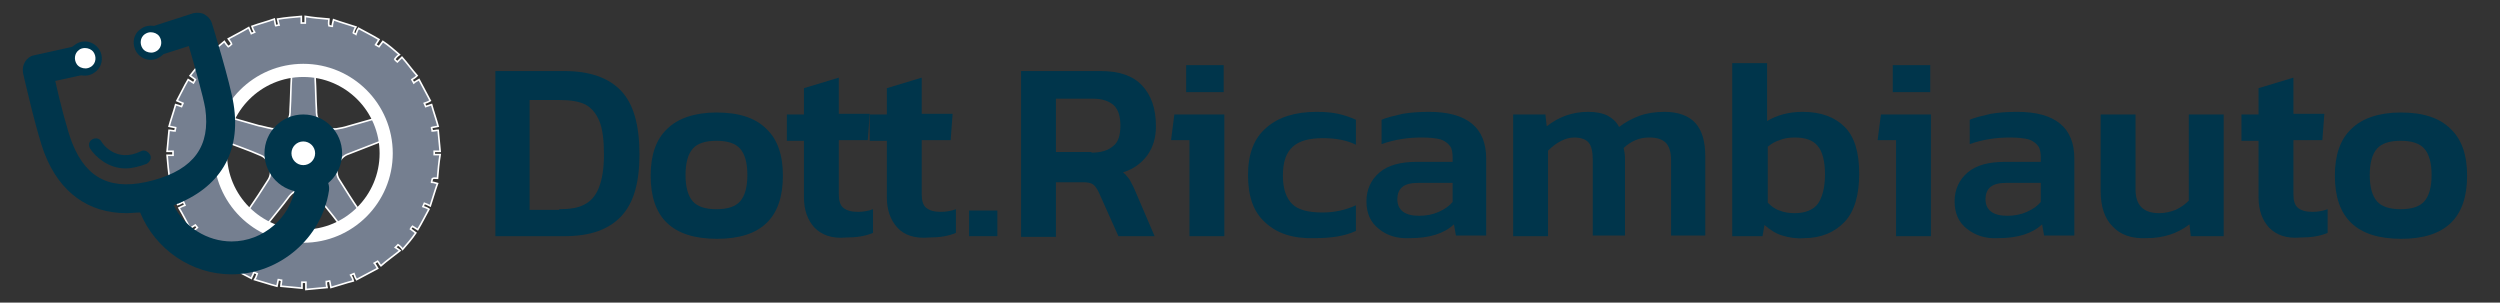
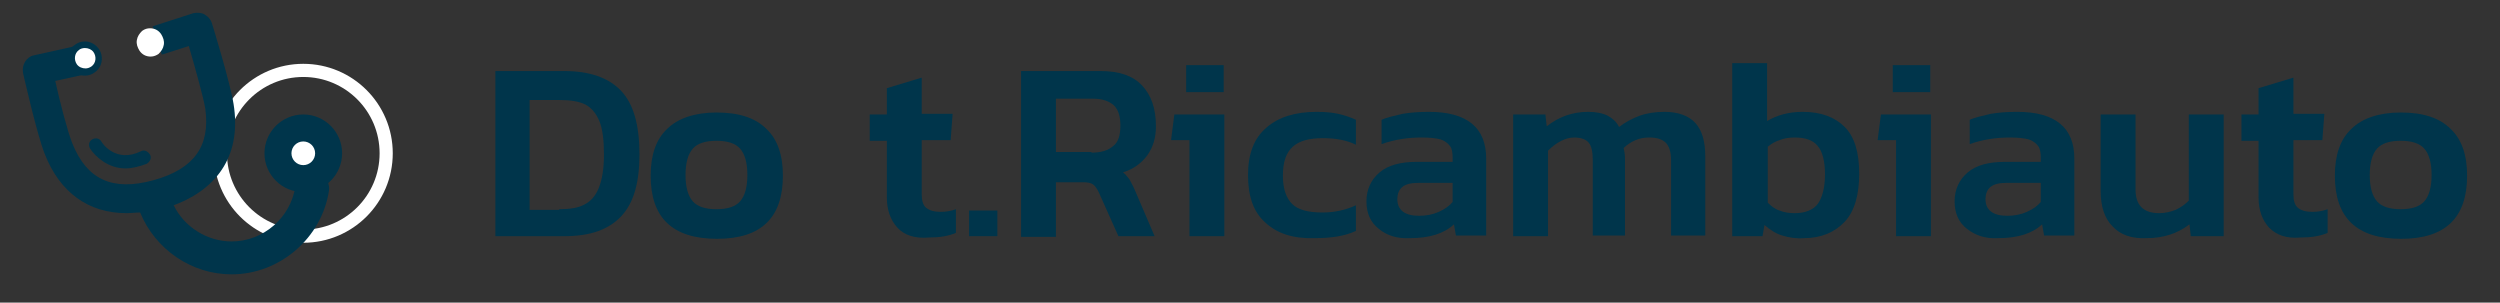
<svg xmlns="http://www.w3.org/2000/svg" version="1.1" id="Livello_1" x="0px" y="0px" width="380px" height="46px" viewBox="0 0 380 46" style="enable-background:new 0 0 380 46;" xml:space="preserve">
  <rect x="0" y="0" width="380" height="46" fill="#333333" stroke="none" />
  <style type="text/css">
	.st0{fill:#757F90;stroke:#FFFFFF;stroke-width:0.25;stroke-miterlimit:10;}
	.st1{fill:none;stroke:#FFFFFF;stroke-width:2;stroke-miterlimit:10;}
	.st2{fill:#00354B;}
	.st3{fill:#FFFFFF;}
</style>
  <g>
    <g>
-       <path class="st0" d="M66.5,27.1c0.1-1.2,0.2-2.4,0.4-3.6H66V23h0.9c-0.1-1.1-0.2-2.1-0.3-3.2c-0.3,0-0.6,0.1-0.9,0.1    c0-0.2-0.1-0.3-0.1-0.5c0.3-0.1,0.6-0.1,1-0.2c-0.3-1.1-0.7-2.2-1-3.3c-0.3,0.1-0.6,0.2-0.9,0.3c-0.1-0.2-0.1-0.3-0.2-0.5    c0.3-0.1,0.6-0.2,0.9-0.4c-0.6-1.1-1.1-2.1-1.7-3.2c-0.3,0.2-0.6,0.3-0.8,0.5c-0.1-0.2-0.2-0.3-0.3-0.5c0.3-0.2,0.5-0.3,0.8-0.6    c-0.8-0.9-1.5-1.9-2.3-2.8c-0.3,0.3-0.5,0.5-0.7,0.7c-0.1-0.1-0.3-0.2-0.4-0.4c0.2-0.3,0.4-0.5,0.7-0.7c-0.8-0.7-1.6-1.4-2.5-2    c-0.2,0.3-0.4,0.5-0.6,0.8c-0.2-0.1-0.3-0.2-0.5-0.3c0.2-0.3,0.3-0.5,0.5-0.8c-1-0.6-2-1.1-3.1-1.7c-0.2,0.3-0.3,0.6-0.4,0.9    C54,5.1,53.8,5.1,53.7,5c0.1-0.3,0.2-0.6,0.4-0.9c-1.2-0.4-2.3-0.7-3.4-1.1c-0.1,0.4-0.2,0.7-0.2,1c-0.2,0-0.4-0.1-0.5-0.1    C49.9,3.5,50,3.3,50,2.9c-1.2-0.1-2.4-0.2-3.6-0.4v1h-0.3h0h-0.3v-1c-1.2,0.1-2.4,0.2-3.6,0.4c0.1,0.4,0.1,0.6,0.2,0.9    c-0.2,0-0.3,0.1-0.5,0.1c-0.1-0.3-0.1-0.6-0.2-1c-1.1,0.4-2.3,0.7-3.4,1.1c0.1,0.3,0.2,0.6,0.4,0.9c-0.2,0.1-0.3,0.1-0.5,0.2    c-0.1-0.3-0.3-0.6-0.4-0.9c-1,0.6-2,1.1-3.1,1.7c0.2,0.3,0.4,0.5,0.5,0.8C35,6.9,34.9,7,34.7,7.1c-0.2-0.2-0.4-0.5-0.6-0.8    c-0.8,0.7-1.6,1.3-2.5,2c0.2,0.3,0.4,0.5,0.7,0.7c-0.1,0.1-0.3,0.2-0.4,0.4c-0.2-0.2-0.4-0.4-0.7-0.7c-0.8,0.9-1.5,1.8-2.3,2.8    c0.3,0.2,0.5,0.4,0.8,0.6c-0.1,0.2-0.2,0.3-0.3,0.5c-0.3-0.2-0.5-0.3-0.8-0.5c-0.6,1-1.1,2.1-1.7,3.2c0.3,0.1,0.6,0.3,0.9,0.4    c-0.1,0.2-0.1,0.3-0.2,0.5c-0.3-0.1-0.5-0.2-0.9-0.3c-0.3,1.1-0.7,2.2-1,3.3c0.4,0.1,0.6,0.1,1,0.2c0,0.2-0.1,0.3-0.1,0.5    c-0.3,0-0.6-0.1-0.9-0.1c-0.1,1.1-0.2,2.1-0.3,3.2h0.9v0.6h-0.9c0.1,1.2,0.2,2.4,0.4,3.6c0.4-0.1,0.6-0.1,0.9-0.2    c0,0.2,0.1,0.3,0.1,0.5c-0.3,0.1-0.6,0.1-0.9,0.2c0.4,1.1,0.7,2.3,1.1,3.4c0.4-0.1,0.6-0.3,0.9-0.4c0.1,0.2,0.1,0.3,0.2,0.5    c-0.3,0.1-0.5,0.2-0.9,0.4c0.6,1,1.1,2,1.7,3.1c0.3-0.2,0.5-0.3,0.8-0.5c0.1,0.1,0.2,0.3,0.3,0.4c-0.2,0.2-0.5,0.4-0.8,0.6    c0.7,0.8,1.3,1.6,2,2.5c0.3-0.2,0.5-0.4,0.7-0.7c0.1,0.1,0.2,0.3,0.4,0.4c-0.2,0.2-0.5,0.3-0.7,0.5c1,0.8,1.9,1.6,2.9,2.3    c0.2-0.3,0.3-0.5,0.5-0.7c0.2,0.1,0.3,0.2,0.5,0.3c-0.2,0.3-0.3,0.5-0.5,0.8c1,0.6,2.1,1.1,3.2,1.7c0.1-0.3,0.3-0.6,0.4-0.9    c0.2,0.1,0.3,0.1,0.5,0.2c-0.1,0.3-0.2,0.6-0.4,0.9c1.1,0.3,2.2,0.7,3.4,1c0.1-0.4,0.1-0.6,0.2-1c0.2,0,0.3,0.1,0.5,0.1    c0,0.3-0.1,0.6-0.1,0.9c1.1,0.1,2.1,0.2,3.2,0.3v-0.9c0.1,0,0.2,0,0.3,0c0.1,0,0.2,0,0.3,0V44c1.1-0.1,2.1-0.2,3.2-0.3    c-0.1-0.4-0.1-0.6-0.1-0.9c0.2,0,0.4-0.1,0.5-0.1c0.1,0.3,0.1,0.6,0.2,1c1.1-0.3,2.2-0.7,3.4-1c-0.1-0.4-0.2-0.6-0.4-0.9    c0.2-0.1,0.3-0.1,0.5-0.2c0.1,0.3,0.2,0.6,0.4,0.9c1.1-0.6,2.1-1.1,3.2-1.7c-0.2-0.3-0.3-0.6-0.5-0.8c0.2-0.1,0.3-0.2,0.5-0.3    c0.2,0.2,0.3,0.5,0.5,0.7c0.9-0.8,1.9-1.5,2.9-2.3c-0.3-0.2-0.5-0.4-0.7-0.5c0.2-0.2,0.3-0.3,0.4-0.4c0.3,0.2,0.5,0.4,0.7,0.7    c0.7-0.8,1.4-1.6,2-2.5c-0.3-0.2-0.5-0.4-0.8-0.6c0.1-0.2,0.2-0.3,0.3-0.4c0.3,0.2,0.5,0.3,0.8,0.5c0.6-1,1.1-2,1.7-3.1    c-0.3-0.2-0.6-0.3-0.9-0.4c0.1-0.2,0.1-0.3,0.2-0.5c0.3,0.1,0.5,0.2,0.9,0.4c0.4-1.2,0.7-2.3,1.1-3.4c-0.4-0.1-0.6-0.2-0.9-0.2    c0-0.2,0.1-0.3,0.1-0.5C65.9,27,66.2,27.1,66.5,27.1z M48,11.2c4.1,0.6,7.4,3.2,9.2,6.8c0,0,0,0-0.1,0c-1.4,0.4-2.8,0.8-4.2,1.2    c-0.6,0.2-1.2,0.3-1.8,0.4c-0.3,0-0.6,0-0.8,0c-0.7-0.2-1.3-0.7-1.8-1.3c-0.4-0.5-0.4-1.1-0.4-1.6c-0.1-1.6-0.1-3.2-0.2-4.8    C48,11.6,48,11.4,48,11.2z M46.1,21.7L46.1,21.7L46.1,21.7h0.1c1,0,1.8,0.8,1.8,1.8c0,1-0.8,1.8-1.8,1.8h0h0h0    c-1,0-1.8-0.8-1.8-1.8C44.3,22.5,45.1,21.7,46.1,21.7z M44.3,11.2c0,0.1,0,0.3,0,0.6c-0.1,1.6-0.1,3.2-0.2,4.8    c0,0.6,0,1.2-0.4,1.6c-0.5,0.6-1.1,1-1.8,1.3c-0.3,0.1-0.5,0.1-0.8,0c-0.6-0.1-1.2-0.3-1.8-0.4c-1.4-0.4-2.8-0.8-4.2-1.2    c0,0,0,0-0.1,0C36.9,14.5,40.3,11.9,44.3,11.2z M37.7,32c-2.3-2.2-3.7-5.3-3.7-8.7c0-0.6,0-1.2,0.1-1.8c0,0,0,0,0.1,0    c1.8,0.7,3.6,1.3,5.4,2.1c1.3,0.5,2,2.4,1.2,3.7C39.8,28.9,38.8,30.4,37.7,32z M46.1,35.4c-2,0-3.8-0.5-5.5-1.3    c1.1-1.4,2.3-2.8,3.4-4.3c0.4-0.5,0.9-0.8,1.6-0.9c0.2,0,0.3,0,0.5,0c0.2,0,0.3,0,0.5,0c0.7,0.1,1.2,0.4,1.6,0.9    c1.1,1.4,2.3,2.8,3.4,4.3C50,35,48.1,35.4,46.1,35.4z M54.6,32c-1.1-1.6-2.1-3.2-3.1-4.8c-0.7-1.2-0.1-3.1,1.2-3.7    c1.8-0.7,3.6-1.4,5.4-2.1c0,0,0,0,0.1,0c0.1,0.6,0.1,1.2,0.1,1.8C58.3,26.8,56.9,29.8,54.6,32z" />
      <circle class="st1" cx="46.1" cy="23.3" r="12.6" />
    </g>
    <path class="st2" d="M23.3,27.4c-6.2,1.7-10.1-0.1-12.3-5.6c-0.7-1.7-1.9-6.3-2.6-9.5l4.1-0.9L11.5,7L5.2,8.4   c-0.6,0.1-1.1,0.5-1.4,1c-0.3,0.5-0.4,1.1-0.3,1.7c0.1,0.4,2.1,9.3,3.3,12.3c2.3,5.9,6.7,9,12.4,9c0.7,0,1.4-0.1,2.1-0.1   c2.3,5.6,7.8,9.4,13.9,9.4c7.3,0,13.7-5.5,14.8-12.7c0.2-1.4-0.8-2.7-2.2-2.9c-1.4-0.2-2.7,0.8-2.9,2.2c-0.7,4.8-4.9,8.4-9.7,8.4   c-3.7,0-7.2-2.2-8.8-5.5c7-2.6,10.3-8,9.1-15.4c-0.5-3.2-3.2-12-3.3-12.3c-0.2-0.6-0.6-1-1.1-1.3c-0.5-0.3-1.1-0.3-1.7-0.2l-6.2,2   l1.4,4.3l4.1-1.3c0.9,3.1,2.2,7.7,2.5,9.5C32,22.2,29.5,25.7,23.3,27.4" />
    <g>
      <path class="st3" d="M12.9,11c-0.7,0-1.3-0.3-1.7-0.9c-0.7-0.9-0.5-2.2,0.5-2.9C12,7,12.4,6.8,12.9,6.8c0.7,0,1.3,0.3,1.7,0.9    c0.3,0.5,0.5,1,0.4,1.6c-0.1,0.6-0.4,1-0.8,1.4C13.8,10.9,13.3,11,12.9,11z" />
      <path class="st2" d="M12.9,7.3c0.5,0,1,0.2,1.3,0.6c0.5,0.7,0.4,1.7-0.3,2.2c-0.3,0.2-0.6,0.3-0.9,0.3c-0.5,0-1-0.2-1.3-0.6    c-0.5-0.7-0.4-1.7,0.3-2.2C12.2,7.4,12.6,7.3,12.9,7.3 M12.9,6.3c-0.6,0-1.1,0.2-1.5,0.5c-1.2,0.8-1.4,2.5-0.6,3.6    c0.5,0.7,1.3,1.1,2.1,1.1c0.6,0,1.1-0.2,1.5-0.5c1.2-0.8,1.4-2.5,0.6-3.6C14.5,6.7,13.7,6.3,12.9,6.3L12.9,6.3z" />
    </g>
    <g>
      <path class="st3" d="M22.9,8.6c-0.7,0-1.3-0.3-1.7-0.9c-0.3-0.5-0.5-1-0.4-1.6c0.1-0.6,0.4-1,0.8-1.4c0.4-0.3,0.8-0.4,1.2-0.4    c0.7,0,1.3,0.3,1.7,0.9c0.3,0.5,0.5,1,0.4,1.6c-0.1,0.6-0.4,1-0.8,1.4C23.8,8.4,23.4,8.6,22.9,8.6z" />
-       <path class="st2" d="M22.9,4.9c0.5,0,1,0.2,1.3,0.6c0.5,0.7,0.4,1.7-0.3,2.2c-0.3,0.2-0.6,0.3-0.9,0.3c-0.5,0-1-0.2-1.3-0.6    c-0.5-0.7-0.4-1.7,0.3-2.2C22.3,5,22.6,4.9,22.9,4.9 M22.9,3.9c-0.6,0-1.1,0.2-1.5,0.5C20.2,5.2,20,6.8,20.8,8    c0.5,0.7,1.3,1.1,2.1,1.1c0.6,0,1.1-0.2,1.5-0.5c0.6-0.4,0.9-1,1-1.7c0.1-0.7-0.1-1.4-0.5-1.9C24.6,4.3,23.8,3.9,22.9,3.9    L22.9,3.9z" />
    </g>
    <circle class="st2" cx="46.1" cy="23.3" r="5.9" />
    <circle class="st3" cx="46.1" cy="23.3" r="1.8" />
    <g>
      <path class="st2" d="M19.1,25.6c-2.7,0-4.6-1.8-5.4-3c-0.3-0.5-0.2-1.1,0.3-1.4c0.5-0.3,1.1-0.2,1.4,0.3c0.2,0.4,2.3,3.3,6,1.5    c0.5-0.3,1.1,0,1.4,0.5c0.3,0.5,0,1.1-0.5,1.4C21.2,25.3,20.1,25.6,19.1,25.6z" />
    </g>
  </g>
  <g>
    <path class="st2" d="M75.3,10.8h10.5c3.8,0,6.7,1,8.6,3c1.9,2,2.8,5.2,2.8,9.7c0,4.3-0.9,7.4-2.8,9.4c-1.9,2-4.7,3-8.6,3H75.3V10.8   z M85,31.8c1.6,0,2.9-0.2,3.8-0.7c1-0.5,1.7-1.3,2.2-2.5c0.5-1.2,0.8-2.9,0.8-5.1c0-2.2-0.2-3.9-0.7-5.1c-0.5-1.2-1.2-2-2.1-2.5   c-1-0.5-2.3-0.7-4-0.7h-4.5v16.7H85z" />
    <path class="st2" d="M98.9,26.7c0-3.1,0.8-5.5,2.5-7.1c1.6-1.6,4.2-2.5,7.5-2.5c3.4,0,5.9,0.8,7.6,2.5c1.7,1.6,2.5,4,2.5,7.1   c0,6.4-3.3,9.6-10,9.6C102.2,36.3,98.9,33.1,98.9,26.7z M112.5,30.6c0.7-0.8,1.1-2.1,1.1-4c0-1.9-0.4-3.2-1.1-4   c-0.7-0.8-1.9-1.2-3.6-1.2c-1.7,0-2.9,0.4-3.6,1.2c-0.7,0.8-1.1,2.1-1.1,4c0,1.9,0.4,3.2,1.1,4c0.7,0.8,1.9,1.2,3.6,1.2   C110.6,31.8,111.8,31.4,112.5,30.6z" />
-     <path class="st2" d="M123.8,34.6c-1-1.1-1.6-2.6-1.6-4.6v-8.6h-2.6v-4h2.6v-4l5.3-1.6v5.5h4.7l-0.3,4h-4.4v8.2c0,1,0.2,1.7,0.7,2.1   c0.5,0.4,1.2,0.6,2.2,0.6c0.7,0,1.5-0.1,2.3-0.4v3.6c-1.2,0.5-2.5,0.7-4.1,0.7C126.4,36.3,124.9,35.7,123.8,34.6z" />
    <path class="st2" d="M136.4,34.6c-1-1.1-1.6-2.6-1.6-4.6v-8.6h-2.6v-4h2.6v-4l5.3-1.6v5.5h4.7l-0.3,4h-4.4v8.2c0,1,0.2,1.7,0.7,2.1   c0.5,0.4,1.2,0.6,2.2,0.6c0.7,0,1.5-0.1,2.3-0.4v3.6c-1.2,0.5-2.5,0.7-4.1,0.7C139,36.3,137.4,35.7,136.4,34.6z" />
    <path class="st2" d="M147.3,32h4.3v3.9h-4.3V32z" />
    <path class="st2" d="M155.3,10.8h12c2.8,0,4.9,0.7,6.3,2.2c1.4,1.5,2.1,3.5,2.1,6.2c0,1.7-0.4,3.1-1.3,4.4   c-0.9,1.2-2.1,2.1-3.7,2.6c0.4,0.3,0.7,0.7,1,1.1c0.2,0.4,0.5,0.9,0.8,1.6l3,7H170l-3-6.7c-0.3-0.6-0.6-1-0.9-1.2   c-0.3-0.2-0.8-0.3-1.5-0.3h-4.1v8.3h-5.3V10.8z M165.9,23.2c1.4,0,2.5-0.3,3.3-1c0.8-0.6,1.1-1.7,1.1-3.1c0-1.4-0.3-2.4-1-3.1   c-0.7-0.6-1.7-1-3.1-1h-5.7v8.1H165.9z" />
    <path class="st2" d="M180.7,21.3H178l0.5-3.9h7.6v18.5h-5.3V21.3z M180.3,9.9h5.7V14h-5.7V9.9z" />
    <path class="st2" d="M192.3,33.8c-1.8-1.6-2.6-4-2.6-7.2c0-3.2,0.9-5.6,2.8-7.2c1.8-1.6,4.4-2.4,7.6-2.4c1.3,0,2.4,0.1,3.3,0.3   c0.9,0.2,1.8,0.5,2.7,0.9V22c-1.4-0.7-3.1-1-5-1c-2.1,0-3.6,0.4-4.6,1.3c-1,0.9-1.5,2.3-1.5,4.4c0,2,0.5,3.4,1.4,4.3   c0.9,0.9,2.5,1.3,4.6,1.3c1.9,0,3.6-0.4,5.1-1.1v3.9c-1.7,0.8-3.8,1.1-6.3,1.1C196.6,36.3,194.1,35.5,192.3,33.8z" />
    <path class="st2" d="M209.6,34.8c-1.3-1-1.9-2.4-1.9-4.2c0-1.8,0.7-3.3,2-4.4c1.3-1.1,3.2-1.6,5.7-1.6h5.4V24   c0-0.8-0.1-1.4-0.4-1.8c-0.3-0.4-0.8-0.8-1.4-1c-0.7-0.2-1.7-0.3-2.9-0.3c-2.1,0-4.1,0.3-6.1,1v-3.7c0.9-0.4,2-0.6,3.2-0.9   c1.2-0.2,2.5-0.3,4-0.3c5.8,0,8.7,2.4,8.7,7.1v11.7h-4.6l-0.3-1.7c-1.5,1.4-3.7,2.1-6.7,2.1C212.4,36.3,210.8,35.8,209.6,34.8z    M218.7,32.2c0.9-0.4,1.6-0.9,2.1-1.5v-2.9h-5.3c-2.1,0-3.1,0.8-3.1,2.5c0,1.6,1.1,2.5,3.3,2.5C216.8,32.8,217.8,32.6,218.7,32.2z" />
    <path class="st2" d="M230,17.4h4.9l0.2,1.8c1.9-1.5,4-2.2,6.3-2.2c1.2,0,2.2,0.2,3,0.6c0.7,0.4,1.3,0.9,1.7,1.7   c0.9-0.7,2-1.3,3.1-1.7c1.1-0.4,2.4-0.6,3.8-0.6c2.1,0,3.7,0.6,4.7,1.7c1,1.1,1.5,2.8,1.5,5v12.1h-5.2V24.3c0-1.2-0.3-2.1-0.8-2.6   c-0.5-0.5-1.3-0.8-2.5-0.8c-0.7,0-1.4,0.1-2.1,0.4c-0.7,0.3-1.3,0.7-1.8,1.2c0.1,0.4,0.2,1,0.2,1.6v11.7h-4.9V24.3   c0-1.2-0.2-2.1-0.6-2.6c-0.4-0.5-1.2-0.8-2.2-0.8c-1.3,0-2.7,0.7-4,2v13H230V17.4z" />
    <path class="st2" d="M270.9,35.8c-1-0.3-1.9-0.9-2.7-1.6l-0.3,1.7h-4.6V9.6h5.3v8.8c1.5-0.9,3.3-1.4,5.4-1.4c2.8,0,4.9,0.8,6.4,2.3   c1.5,1.5,2.2,3.9,2.2,7.1c0,3.2-0.7,5.7-2.2,7.3c-1.5,1.6-3.6,2.5-6.2,2.5C273,36.3,271.9,36.1,270.9,35.8z M276.3,31   c0.7-1,1.1-2.5,1.1-4.5s-0.4-3.5-1.1-4.3c-0.7-0.9-1.9-1.3-3.5-1.3c-0.8,0-1.6,0.1-2.3,0.4c-0.7,0.2-1.3,0.6-1.8,1v8.5   c0.5,0.5,1.1,1,1.8,1.2c0.7,0.3,1.5,0.4,2.3,0.4C274.4,32.4,275.6,31.9,276.3,31z" />
    <path class="st2" d="M288.2,21.3h-2.8l0.5-3.9h7.6v18.5h-5.3V21.3z M287.7,9.9h5.7V14h-5.7V9.9z" />
    <path class="st2" d="M299,34.8c-1.3-1-1.9-2.4-1.9-4.2c0-1.8,0.7-3.3,2-4.4c1.3-1.1,3.2-1.6,5.7-1.6h5.4V24c0-0.8-0.1-1.4-0.4-1.8   c-0.3-0.4-0.8-0.8-1.4-1c-0.7-0.2-1.7-0.3-2.9-0.3c-2.1,0-4.1,0.3-6.1,1v-3.7c0.9-0.4,2-0.6,3.2-0.9c1.2-0.2,2.5-0.3,4-0.3   c5.8,0,8.7,2.4,8.7,7.1v11.7h-4.6l-0.3-1.7c-1.5,1.4-3.7,2.1-6.7,2.1C301.8,36.3,300.3,35.8,299,34.8z M308.1,32.2   c0.9-0.4,1.6-0.9,2.1-1.5v-2.9h-5.3c-2.1,0-3.1,0.8-3.1,2.5c0,1.6,1.1,2.5,3.3,2.5C306.2,32.8,307.2,32.6,308.1,32.2z" />
    <path class="st2" d="M321.1,34.4c-1.2-1.2-1.8-3-1.8-5.4V17.4h5.3v11.4c0,1.2,0.3,2.1,0.9,2.7c0.6,0.6,1.5,0.9,2.7,0.9   c0.9,0,1.7-0.2,2.5-0.5c0.8-0.4,1.4-0.8,2-1.4V17.4h5.3v18.5H333l-0.2-1.8c-1.8,1.4-4,2.1-6.5,2.1C324,36.3,322.3,35.7,321.1,34.4z   " />
    <path class="st2" d="M344.9,34.6c-1-1.1-1.6-2.6-1.6-4.6v-8.6h-2.6v-4h2.6v-4l5.3-1.6v5.5h4.7l-0.3,4h-4.4v8.2c0,1,0.2,1.7,0.7,2.1   c0.5,0.4,1.2,0.6,2.2,0.6c0.7,0,1.5-0.1,2.3-0.4v3.6c-1.2,0.5-2.5,0.7-4.1,0.7C347.5,36.3,346,35.7,344.9,34.6z" />
    <path class="st2" d="M354.9,26.7c0-3.1,0.8-5.5,2.5-7.1c1.6-1.6,4.2-2.5,7.5-2.5c3.4,0,5.9,0.8,7.6,2.5c1.7,1.6,2.5,4,2.5,7.1   c0,6.4-3.3,9.6-10,9.6C358.2,36.3,354.9,33.1,354.9,26.7z M368.5,30.6c0.7-0.8,1.1-2.1,1.1-4c0-1.9-0.4-3.2-1.1-4   c-0.7-0.8-1.9-1.2-3.6-1.2c-1.7,0-2.9,0.4-3.6,1.2c-0.7,0.8-1.1,2.1-1.1,4c0,1.9,0.4,3.2,1.1,4c0.7,0.8,1.9,1.2,3.6,1.2   C366.6,31.8,367.8,31.4,368.5,30.6z" />
  </g>
</svg>